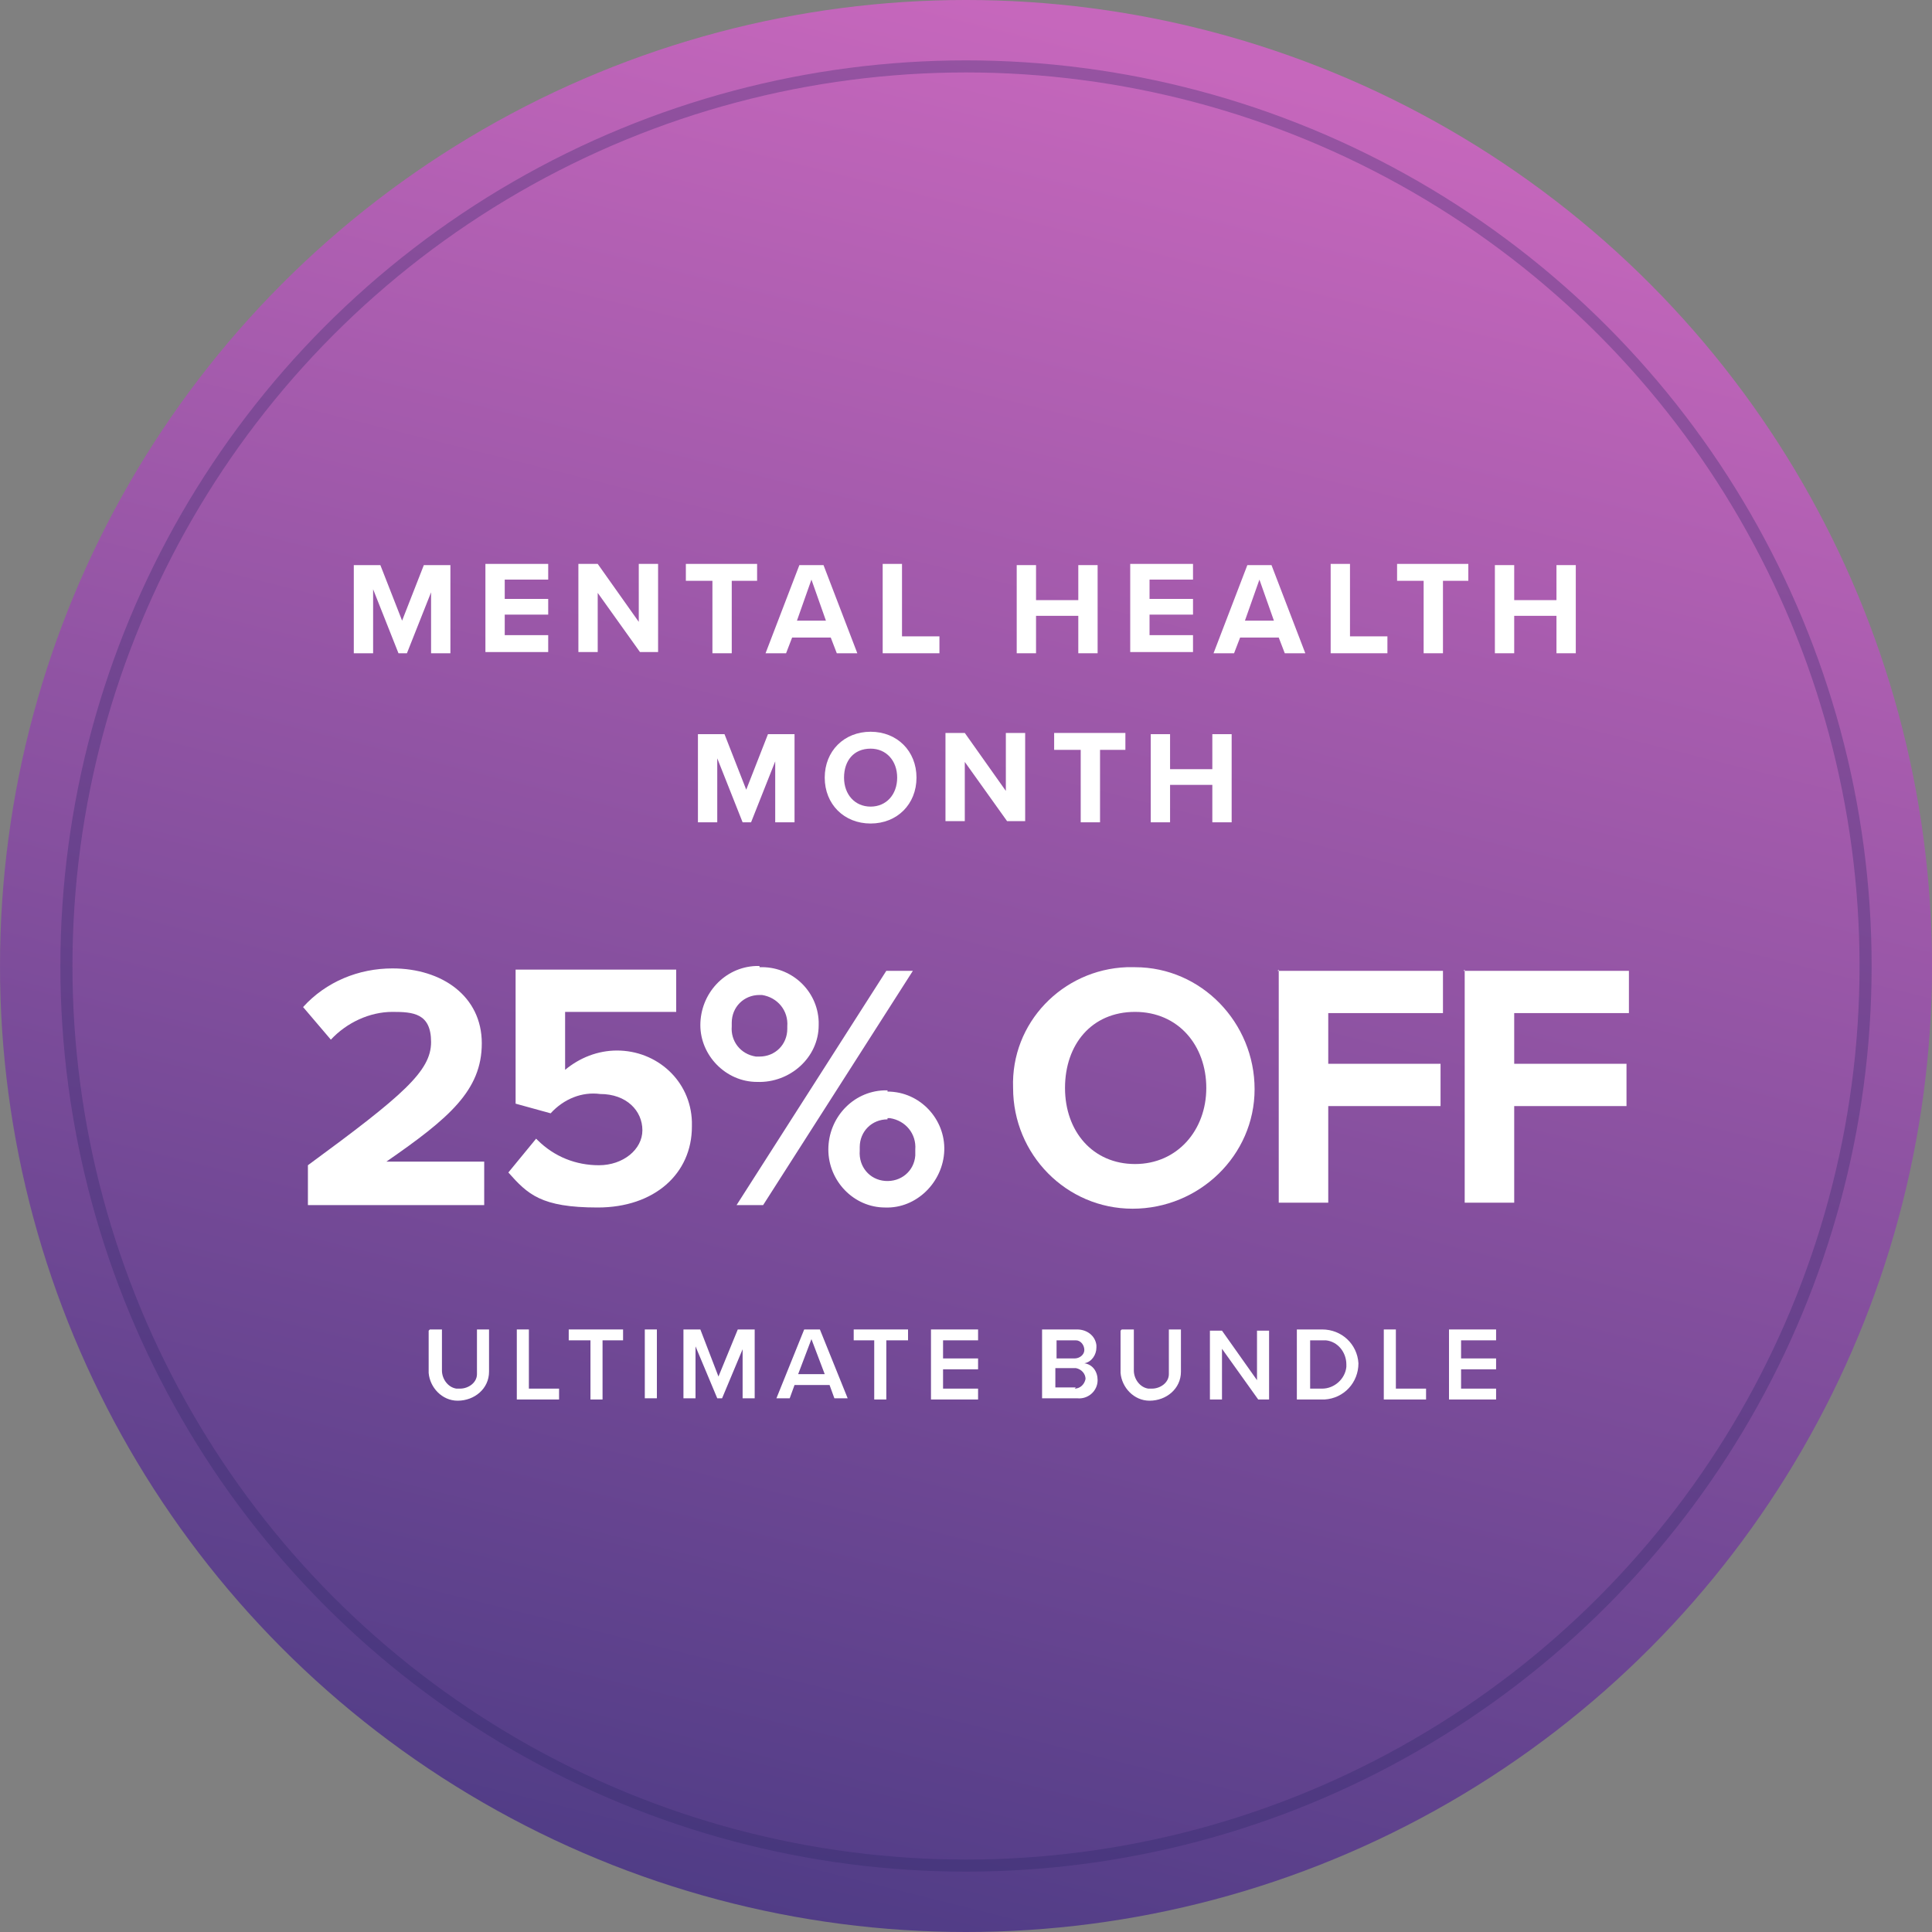
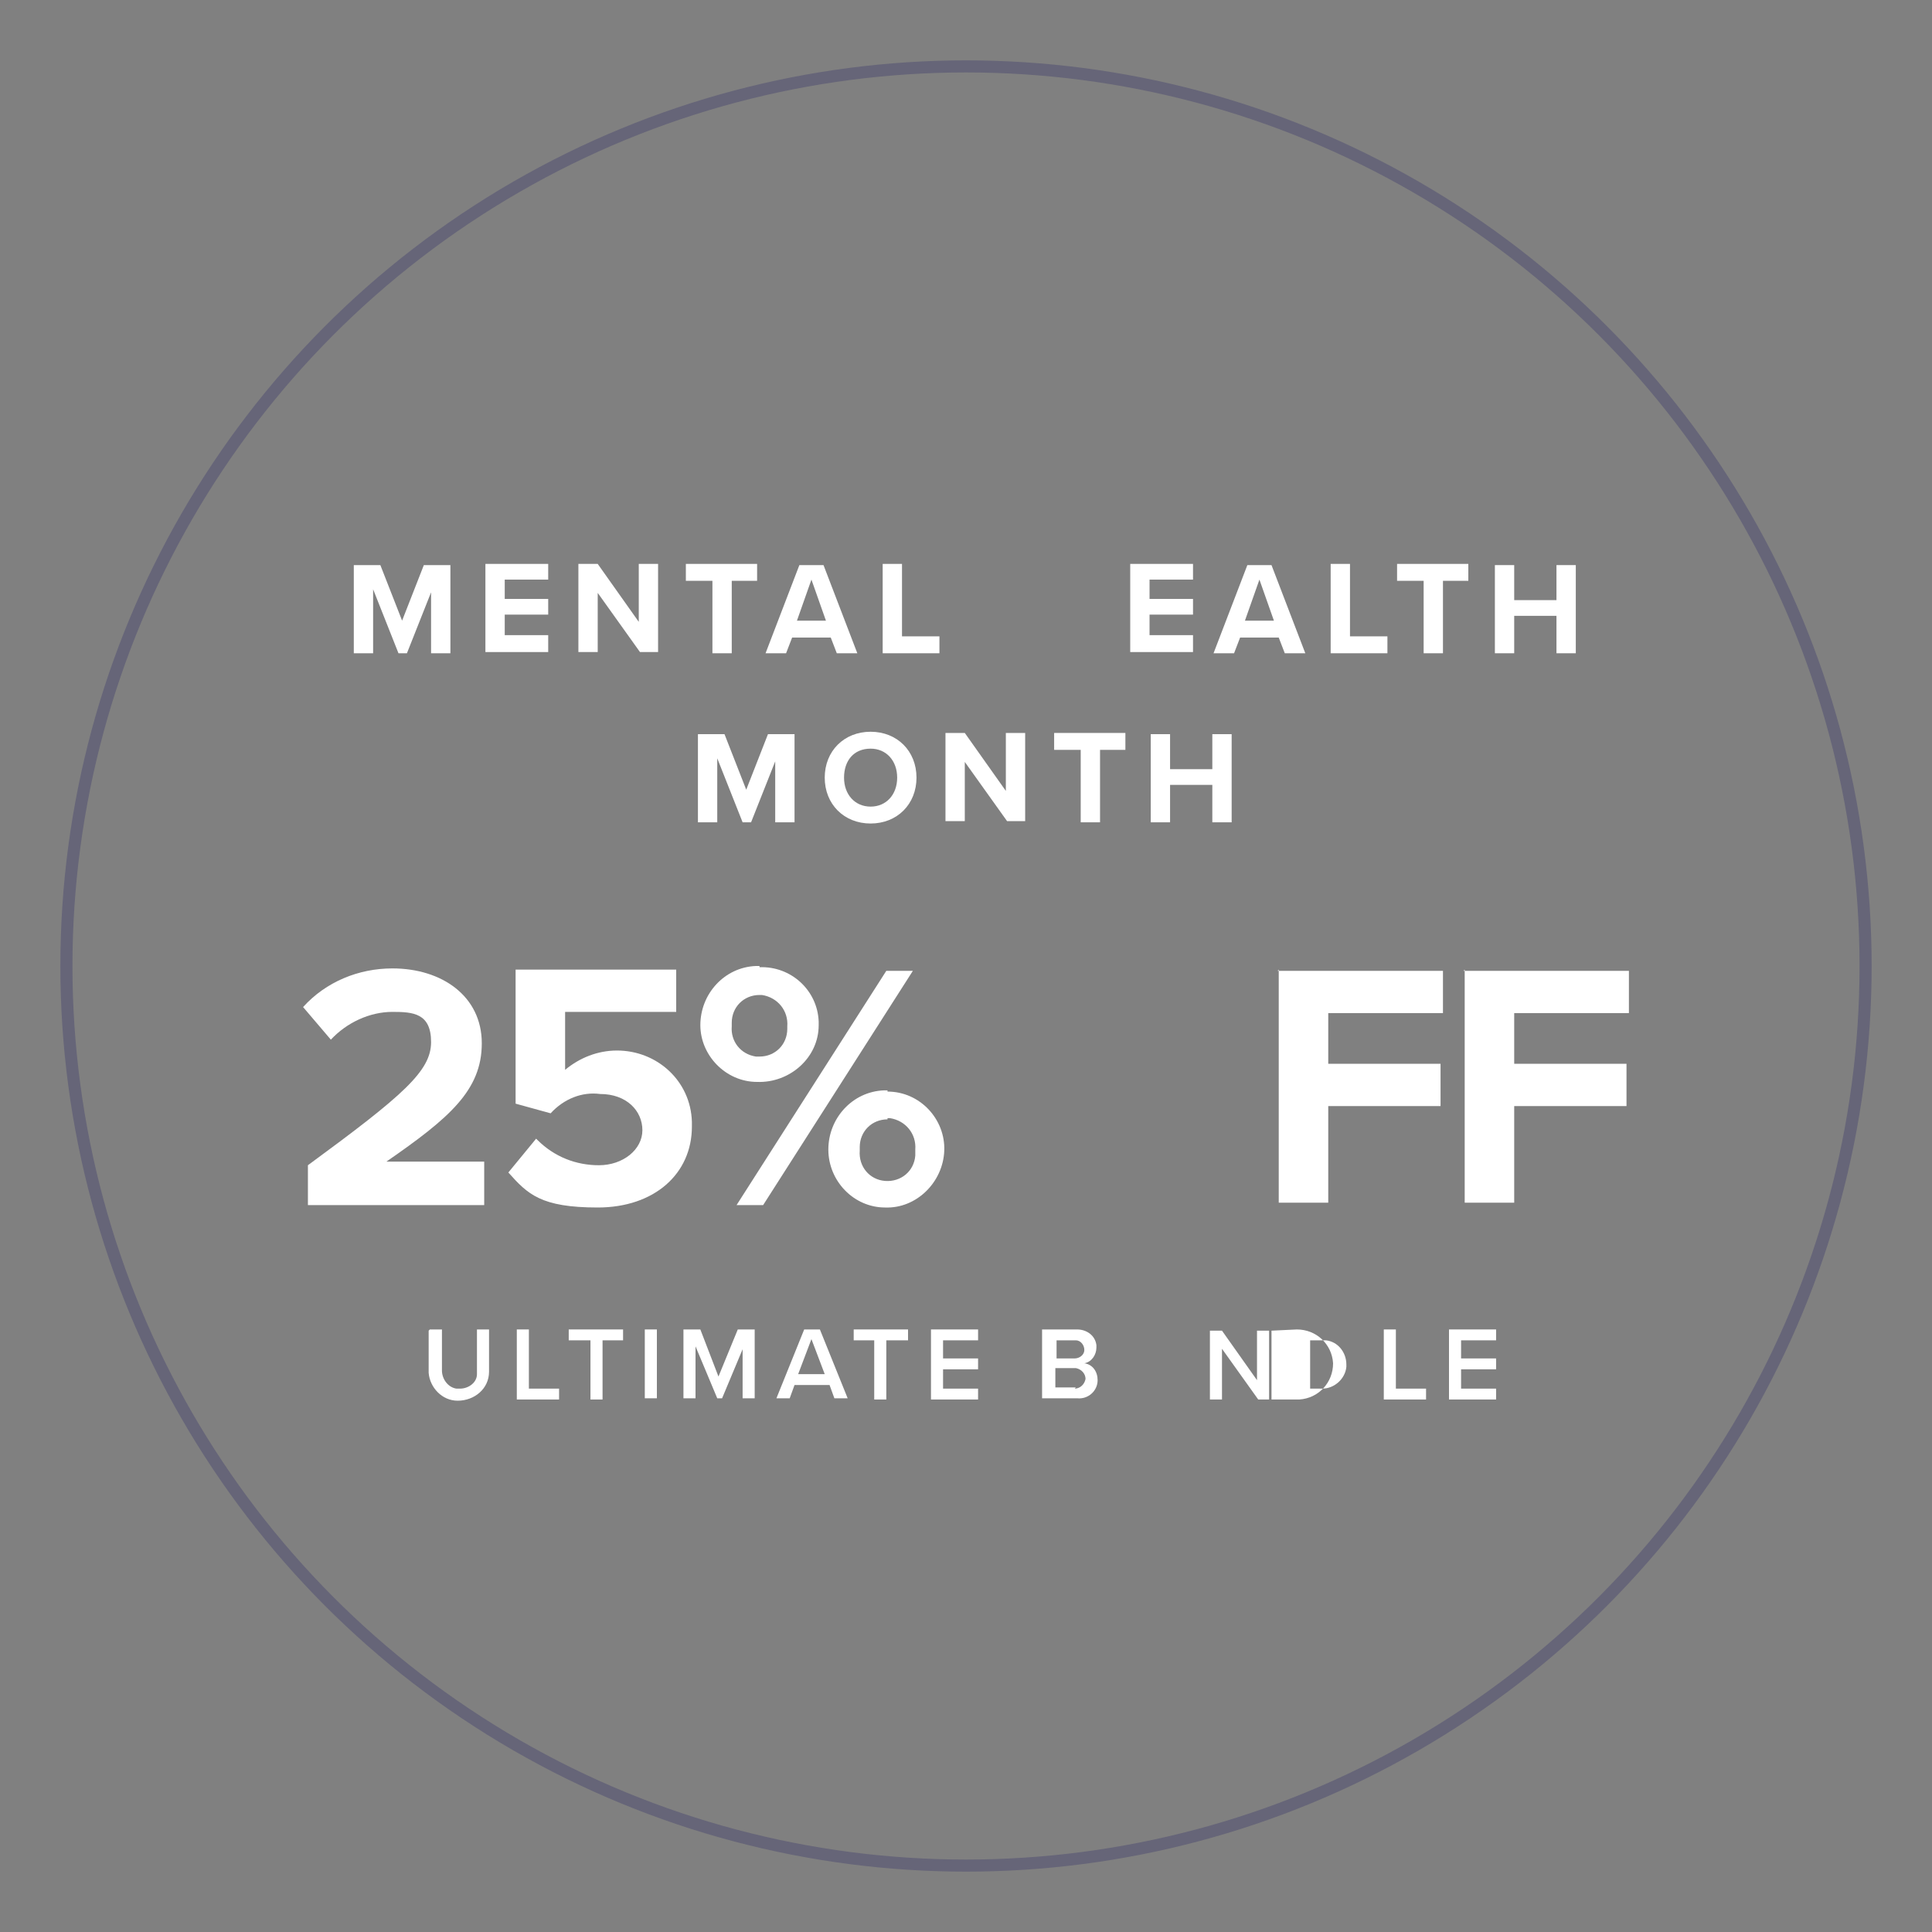
<svg xmlns="http://www.w3.org/2000/svg" id="Layer_1" viewBox="0 0 160 160">
  <rect x="0" y="0" width="160" height="160" fill="#808080" stroke="none" />
  <defs>
    <style>      .st0 {        fill: #fff;      }      .st1, .st2 {        fill: none;      }      .st3 {        isolation: isolate;      }      .st4 {        opacity: .3;      }      .st2 {        stroke: #282465;      }      .st5 {        fill: url(#linear-gradient);      }    </style>
    <linearGradient id="linear-gradient" x1="-873.2" y1="616.9" x2="-872.9" y2="618.1" gradientTransform="translate(139761 98901) scale(160 -160)" gradientUnits="userSpaceOnUse">
      <stop offset="0" stop-color="#313178" />
      <stop offset="1" stop-color="#c667bc" />
    </linearGradient>
  </defs>
  <g id="Group_28396">
-     <circle id="Ellipse_655" class="st5" cx="80" cy="80" r="80" />
    <g id="Group_28394">
      <path id="Path_44247" class="st0" d="M35.6,110.1h1v3.4c0,.7.5,1.4,1.2,1.5,0,0,.2,0,.3,0,.7,0,1.4-.5,1.4-1.2,0-.1,0-.2,0-.3v-3.4h1v3.5c0,1.4-1.2,2.4-2.6,2.4-1.3,0-2.3-1.1-2.4-2.3v-3.5h0Z" />
      <path id="Path_44248" class="st0" d="M42.8,110.1h1v4.9h2.5v.9h-3.5v-5.7h0Z" />
      <path id="Path_44249" class="st0" d="M48.8,111h-1.7v-.9h4.5v.9h-1.7v4.9h-1v-4.9h0Z" />
      <path id="Path_44250" class="st0" d="M53.4,110.1h1v5.7h-1v-5.7Z" />
      <path id="Path_44251" class="st0" d="M61.6,111.5l-1.8,4.3h-.4l-1.8-4.3v4.3h-1v-5.7h1.4l1.5,3.9,1.6-3.9h1.4v5.7h-1v-4.3h0Z" />
      <path id="Path_44252" class="st0" d="M68.5,114.7h-2.7l-.4,1.1h-1.1l2.3-5.7h1.3l2.3,5.7h-1.1l-.4-1.1h0ZM66.1,113.8h2.2l-1.1-2.9-1.1,2.9h0Z" />
      <path id="Path_44253" class="st0" d="M72.5,111h-1.8v-.9h4.5v.9h-1.8v4.9h-1v-4.9h0Z" />
      <path id="Path_44254" class="st0" d="M77.1,110.1h3.9v.9h-2.9v1.5h2.9v.9h-2.9v1.6h2.9v.9h-3.9v-5.7h0Z" />
      <path id="Path_44255" class="st0" d="M86.4,110.1h2.8c.8,0,1.5.5,1.6,1.3,0,0,0,.1,0,.2,0,.6-.4,1.2-1,1.3.7.1,1.1.7,1.1,1.4,0,.9-.8,1.6-1.7,1.5h-2.9v-5.7h0ZM89,112.5c.4,0,.8-.3.8-.7,0,0,0,0,0,0,0-.4-.3-.8-.7-.8,0,0,0,0,0,0h-1.6v1.5h1.6ZM89,115c.4,0,.8-.3.9-.8,0-.4-.3-.8-.8-.9,0,0,0,0,0,0h-1.7v1.6h1.7Z" />
-       <path id="Path_44256" class="st0" d="M92.9,110.1h1v3.4c0,.7.5,1.4,1.2,1.5,0,0,.2,0,.3,0,.7,0,1.4-.5,1.4-1.2,0-.1,0-.2,0-.3v-3.4h1v3.5c0,1.4-1.2,2.4-2.6,2.4-1.3,0-2.3-1.1-2.4-2.3v-3.5h0Z" />
      <path id="Path_44257" class="st0" d="M101.2,111.7v4.2h-1v-5.7h1l2.9,4.1v-4.1h1v5.7h-.9l-3-4.2h0Z" />
-       <path id="Path_44258" class="st0" d="M107.4,110.1h2.1c1.6,0,2.9,1.2,3,2.8,0,1.6-1.2,2.9-2.8,3,0,0-.1,0-.2,0h-2.1v-5.7h0ZM109.5,115c1,0,1.9-.8,2-1.8,0,0,0-.1,0-.2,0-1-.7-1.9-1.7-2,0,0-.2,0-.2,0h-1.1v4h1.1Z" />
+       <path id="Path_44258" class="st0" d="M107.4,110.1c1.6,0,2.9,1.2,3,2.8,0,1.6-1.2,2.9-2.8,3,0,0-.1,0-.2,0h-2.1v-5.7h0ZM109.5,115c1,0,1.9-.8,2-1.8,0,0,0-.1,0-.2,0-1-.7-1.9-1.7-2,0,0-.2,0-.2,0h-1.1v4h1.1Z" />
      <path id="Path_44259" class="st0" d="M114.6,110.1h1v4.9h2.5v.9h-3.5v-5.7h0Z" />
      <path id="Path_44260" class="st0" d="M120,110.1h3.9v.9h-2.9v1.5h2.9v.9h-2.9v1.6h2.9v.9h-3.9v-5.7h0Z" />
    </g>
    <g id="Group_28395">
-       <path id="Path_44261" class="st0" d="M94,80.1c5.5,0,9.9,4.6,9.9,10.1,0,5.5-4.6,9.9-10.1,9.9-5.5,0-9.9-4.5-9.9-10-.2-5.4,4.1-9.8,9.4-10,.2,0,.4,0,.6,0ZM94,83.8c-3.6,0-5.8,2.7-5.8,6.3s2.3,6.3,5.8,6.3,5.9-2.8,5.9-6.3-2.3-6.3-5.9-6.3h0Z" />
      <path id="Path_44262" class="st0" d="M105.8,80.4h13.7v3.5h-9.5v4.2h9.3v3.5h-9.3v8h-4.1v-19.3h0Z" />
      <path id="Path_44263" class="st0" d="M121.2,80.4h13.7v3.5h-9.5v4.2h9.3v3.5h-9.3v8h-4.1v-19.3h0Z" />
      <g id="Group_28390">
        <path id="Path_44264" class="st0" d="M25.5,96.5c7.9-5.8,10.2-7.8,10.2-10.2s-1.5-2.5-3.2-2.5c-1.9,0-3.8.9-5.1,2.3l-2.3-2.7c1.9-2.1,4.6-3.2,7.4-3.2,4.1,0,7.4,2.3,7.4,6.2s-2.7,6.2-7.9,9.8h8.1v3.6h-14.6v-3.2h0Z" />
        <path id="Path_44265" class="st0" d="M44.5,94.4c1.4,1.4,3.2,2.1,5.1,2.1,2,0,3.6-1.3,3.6-2.9s-1.3-3-3.5-3c-1.5-.2-3,.4-4.1,1.6l-2.9-.8v-11.1h13.3v3.5h-9.2v4.8c1.2-1,2.7-1.6,4.3-1.6,3.3,0,6.1,2.5,6.2,5.9,0,.1,0,.3,0,.4,0,3.9-3.1,6.7-7.8,6.7s-5.8-1.1-7.4-2.9l2.3-2.8h0Z" />
        <path id="Path_44266" class="st0" d="M62.9,80.1c2.6-.1,4.8,1.9,4.9,4.5,0,.1,0,.2,0,.3,0,2.7-2.4,4.8-5.1,4.7-2.6,0-4.7-2.2-4.7-4.7,0-2.6,2-4.8,4.6-4.9,0,0,.2,0,.3,0ZM62.9,82.4c-1.3,0-2.3,1-2.3,2.3,0,0,0,.2,0,.3-.1,1.2.7,2.3,2,2.5.1,0,.2,0,.3,0,1.3,0,2.3-1,2.3-2.3,0,0,0-.1,0-.2.1-1.3-.8-2.4-2.1-2.6,0,0-.1,0-.2,0ZM73.4,80.4h2.2l-12.4,19.4h-2.2l12.4-19.4h0ZM73.5,90.4c2.7,0,4.8,2.3,4.7,4.9s-2.3,4.8-4.9,4.7c-2.6,0-4.7-2.2-4.7-4.8,0-2.6,2-4.8,4.6-4.9.1,0,.2,0,.3,0h0ZM73.5,92.7c-1.3,0-2.3,1-2.3,2.3,0,0,0,.2,0,.3-.1,1.3.8,2.4,2.1,2.5,1.3.1,2.4-.8,2.5-2.1,0-.1,0-.3,0-.5.1-1.3-.8-2.4-2.1-2.6,0,0-.1,0-.2,0h0Z" />
      </g>
    </g>
    <g id="Mental_Health_Month" class="st3">
      <g class="st3">
        <path class="st0" d="M35.8,48.8l-2.1,5.3h-.7l-2.1-5.3v5.3h-1.6v-7.3h2.2l1.8,4.6,1.8-4.6h2.2v7.3h-1.6v-5.3Z" />
        <path class="st0" d="M40.2,46.7h5.2v1.3h-3.6v1.6h3.6v1.3h-3.6v1.7h3.6v1.4h-5.2v-7.3Z" />
        <path class="st0" d="M49.5,49.1v4.9h-1.6v-7.3h1.6l3.4,4.8v-4.8h1.6v7.3h-1.5l-3.5-4.9Z" />
        <path class="st0" d="M58.9,48.1h-2.1v-1.4h5.9v1.4h-2.1v6h-1.6v-6Z" />
        <path class="st0" d="M68.9,52.8h-3.3l-.5,1.3h-1.7l2.8-7.3h2l2.8,7.3h-1.7l-.5-1.3ZM66,51.4h2.4l-1.2-3.4-1.2,3.4Z" />
        <path class="st0" d="M73.1,46.7h1.6v6h3.1v1.4h-4.7v-7.3Z" />
-         <path class="st0" d="M89.3,51h-3.5v3.1h-1.6v-7.3h1.6v2.9h3.5v-2.9h1.6v7.3h-1.6v-3.1Z" />
        <path class="st0" d="M93.6,46.7h5.2v1.3h-3.6v1.6h3.6v1.3h-3.6v1.7h3.6v1.4h-5.2v-7.3Z" />
        <path class="st0" d="M106,52.8h-3.3l-.5,1.3h-1.7l2.8-7.3h2l2.8,7.3h-1.7l-.5-1.3ZM103.1,51.4h2.4l-1.2-3.4-1.2,3.4Z" />
        <path class="st0" d="M110.2,46.7h1.6v6h3.1v1.4h-4.7v-7.3Z" />
        <path class="st0" d="M117.8,48.1h-2.1v-1.4h5.9v1.4h-2.1v6h-1.6v-6Z" />
        <path class="st0" d="M128.9,51h-3.5v3.1h-1.6v-7.3h1.6v2.9h3.5v-2.9h1.6v7.3h-1.6v-3.1Z" />
      </g>
      <g class="st3">
        <path class="st0" d="M64.3,62.8l-2.1,5.3h-.7l-2.1-5.3v5.3h-1.6v-7.3h2.2l1.8,4.6,1.8-4.6h2.2v7.3h-1.6v-5.3Z" />
        <path class="st0" d="M72.1,60.6c2.2,0,3.8,1.6,3.8,3.8s-1.6,3.8-3.8,3.8-3.8-1.6-3.8-3.8,1.6-3.8,3.8-3.8ZM72.1,62c-1.4,0-2.2,1-2.2,2.4s.9,2.4,2.2,2.4,2.2-1,2.2-2.4-.9-2.4-2.2-2.4Z" />
        <path class="st0" d="M79.9,63.1v4.9h-1.6v-7.3h1.6l3.4,4.8v-4.8h1.6v7.3h-1.5l-3.5-4.9Z" />
        <path class="st0" d="M89.4,62.1h-2.1v-1.4h5.9v1.4h-2.1v6h-1.6v-6Z" />
        <path class="st0" d="M100.4,65h-3.5v3.1h-1.6v-7.3h1.6v2.9h3.5v-2.9h1.6v7.3h-1.6v-3.1Z" />
      </g>
    </g>
    <g id="Ellipse_656" class="st4">
      <circle class="st1" cx="80" cy="80" r="75" />
      <circle class="st2" cx="80" cy="80" r="74.5" />
    </g>
  </g>
</svg>